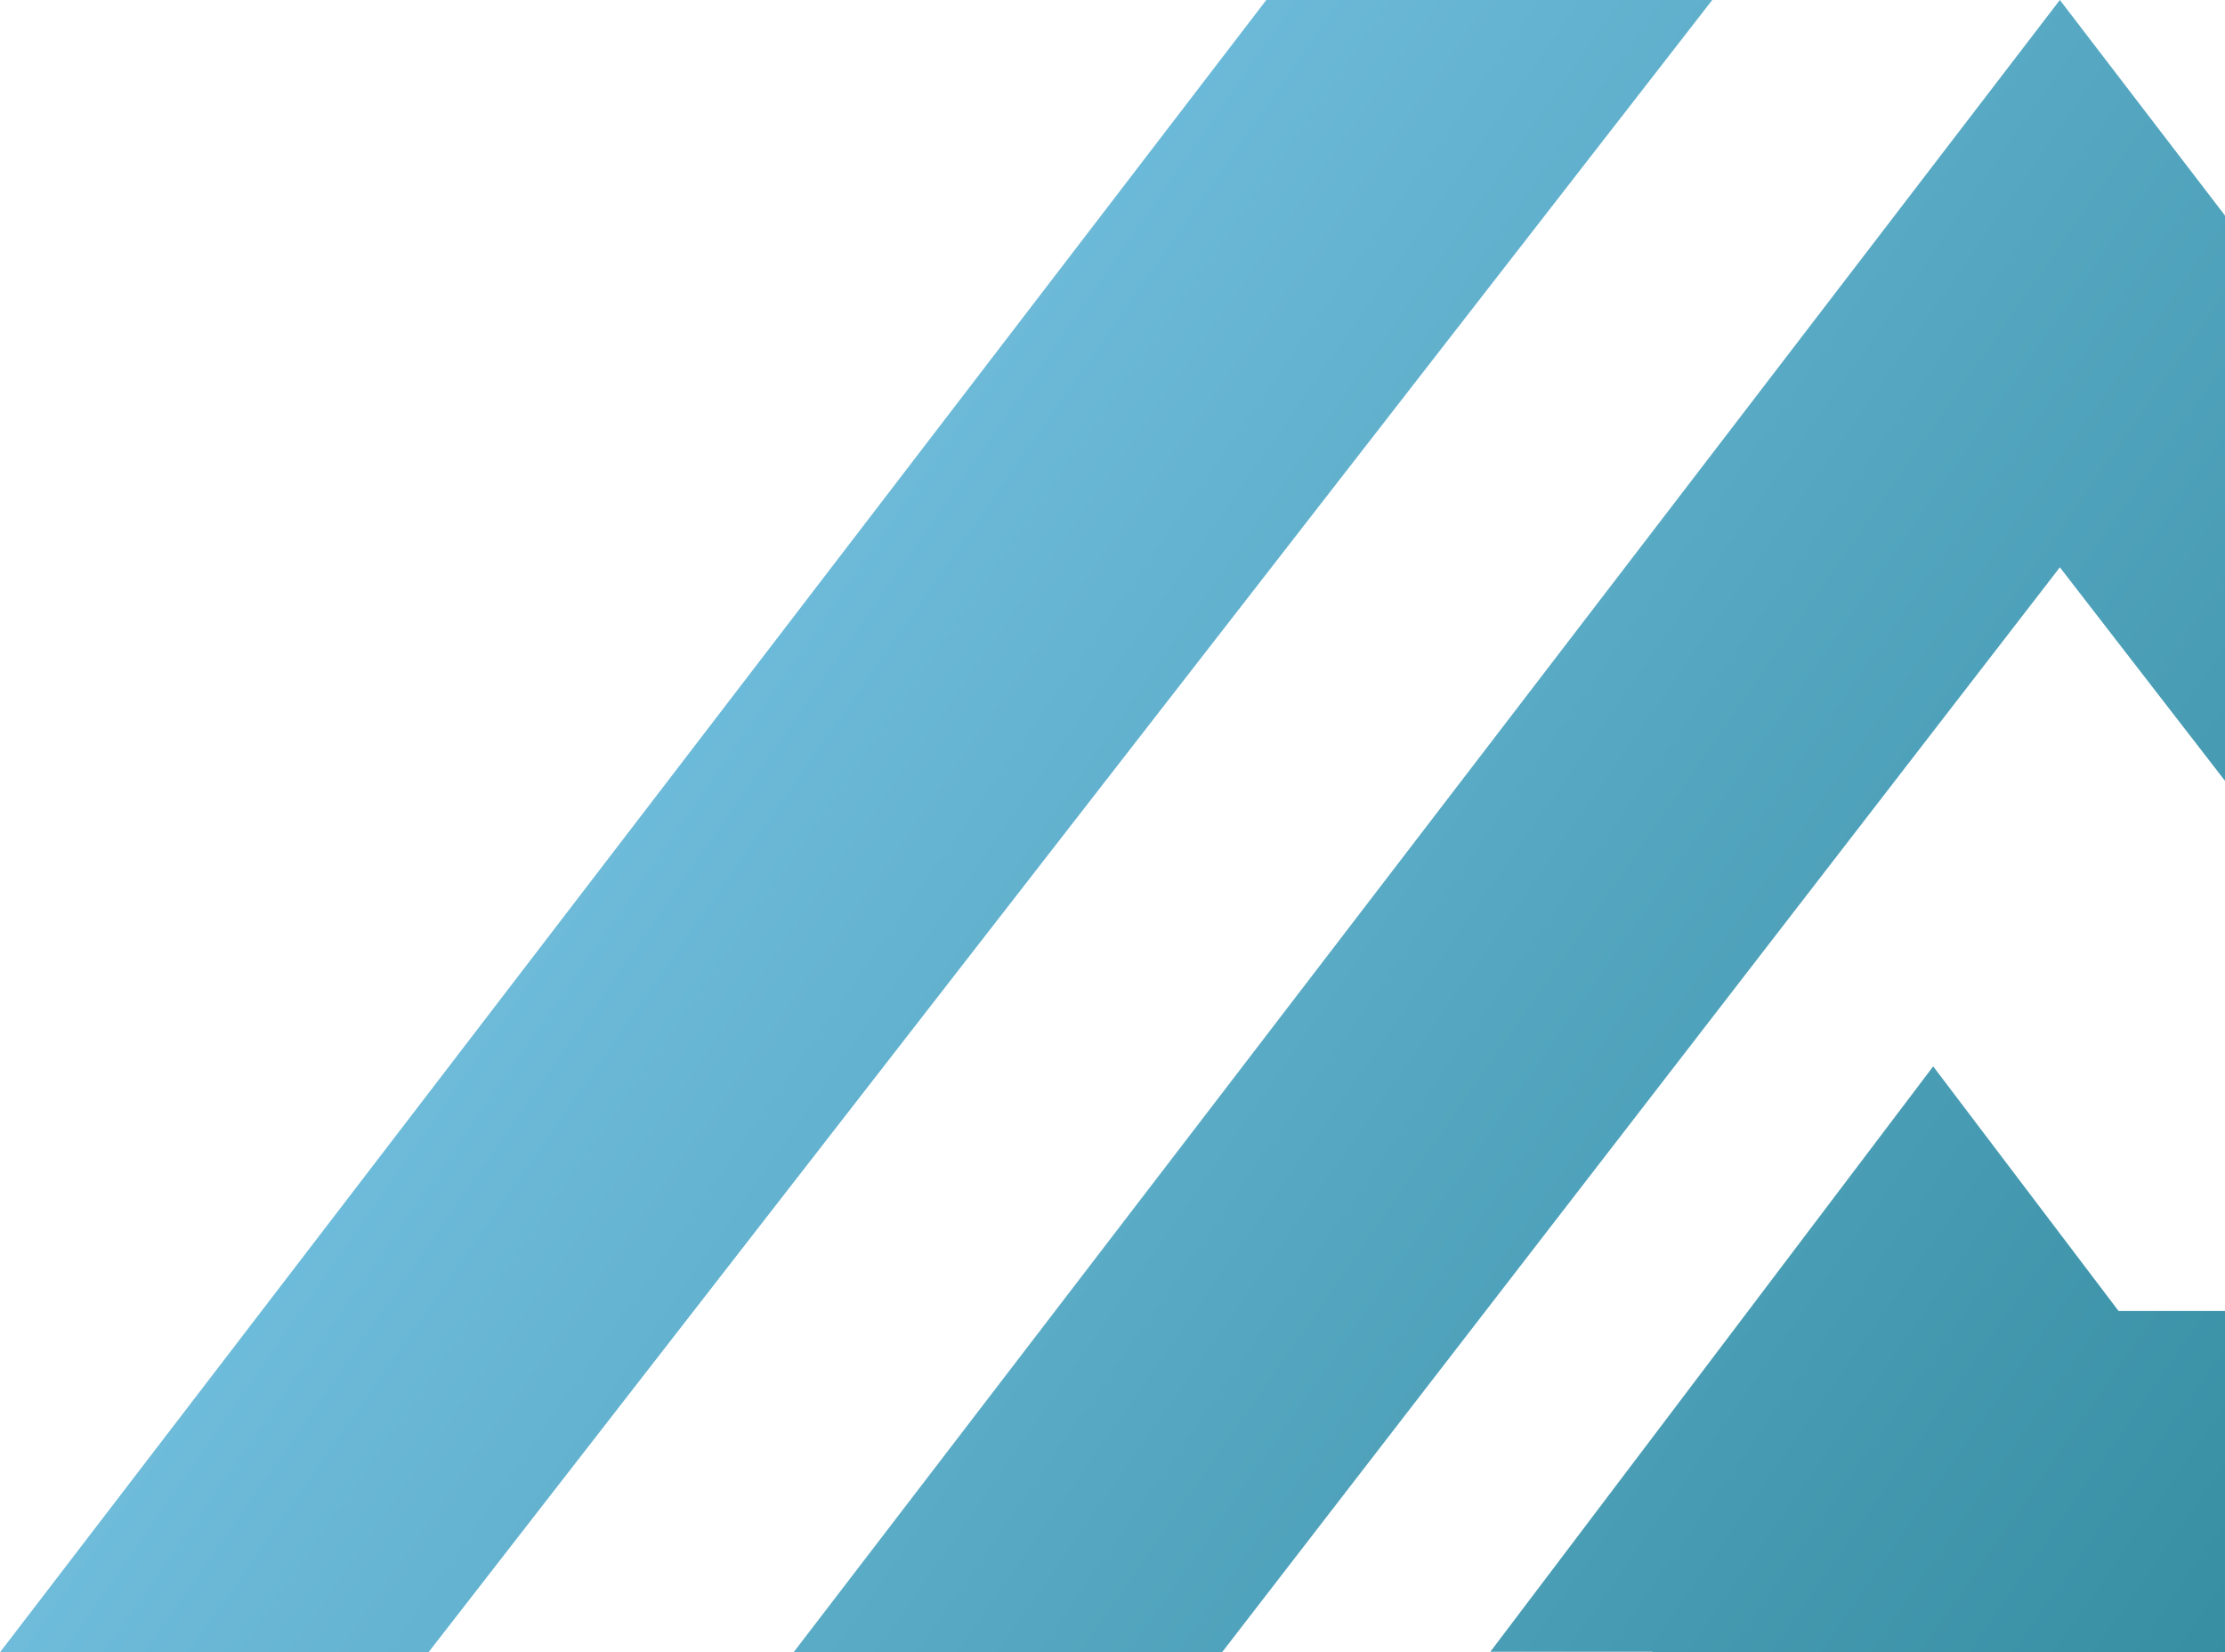
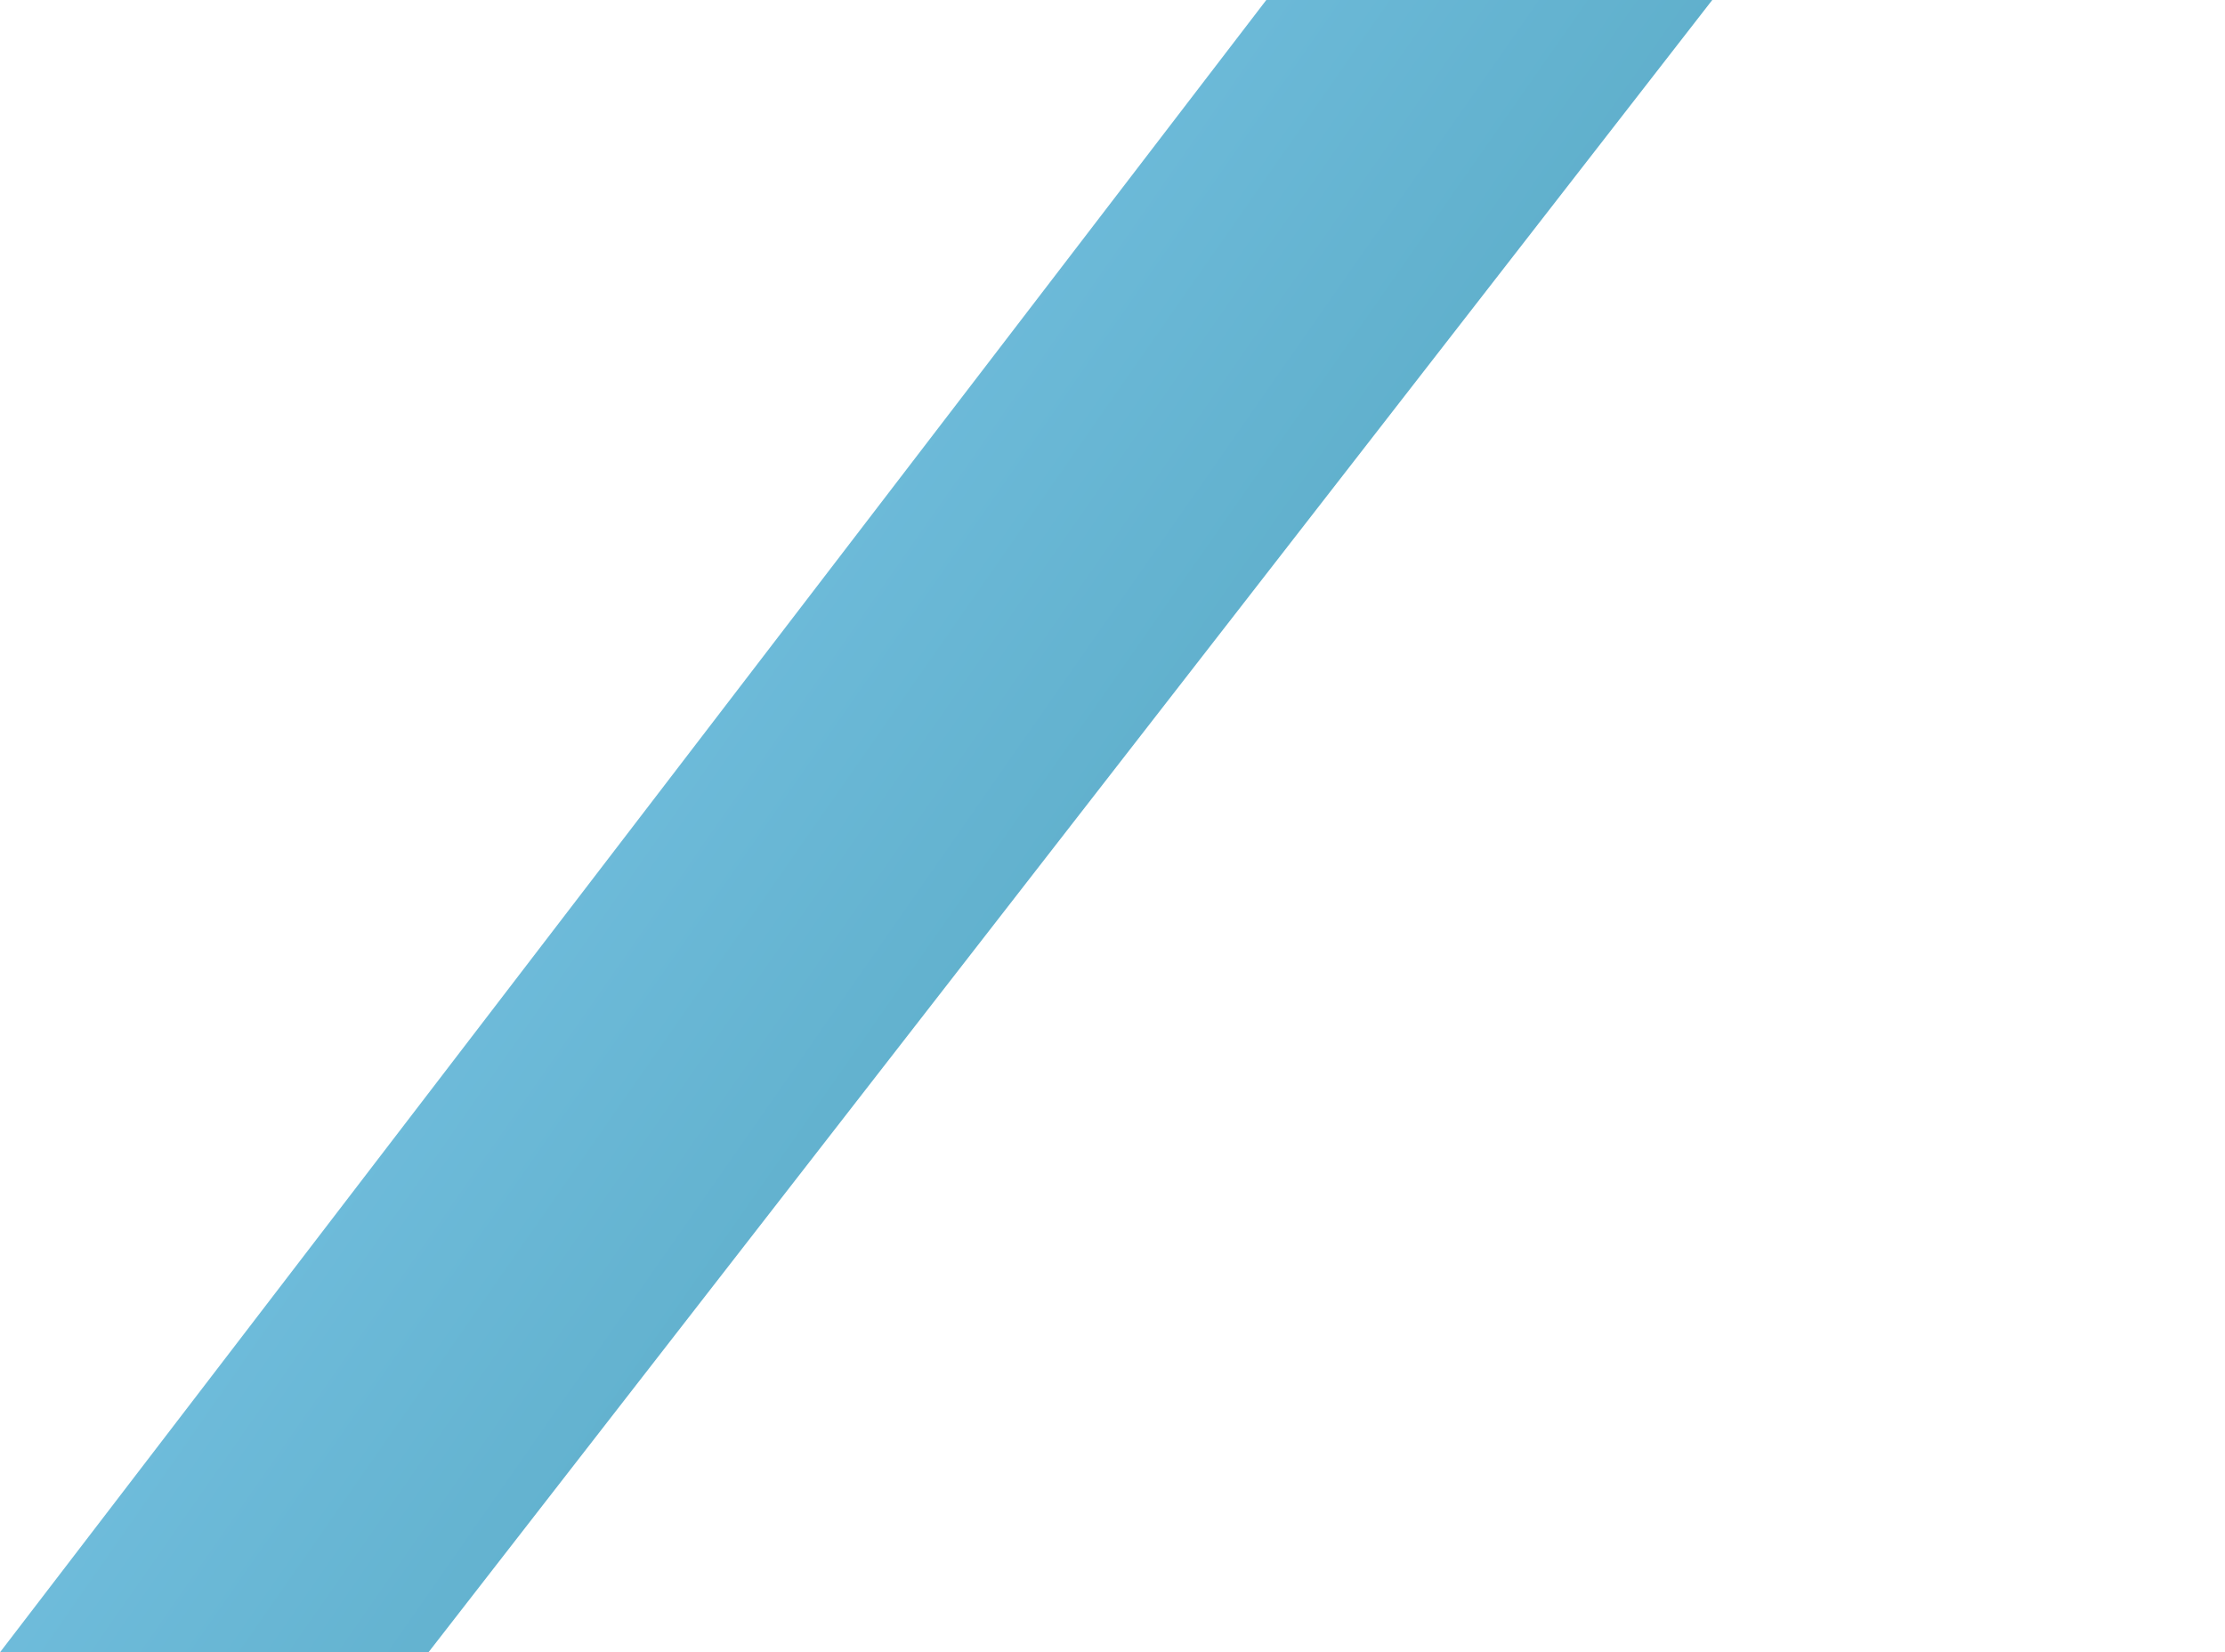
<svg xmlns="http://www.w3.org/2000/svg" width="268" height="199" viewBox="0 0 268 199" fill="none">
  <path d="M152.525 0L0 199H51.607L206.241 0H152.525Z" fill="url(#paint0_linear_1_1438)" />
-   <path d="M400.573 199L248.109 0L95.584 199H147.19L248.109 68.326L317.394 157.892H255.18L232.85 128.431L179.507 198.938H199.045L198.983 199H400.573Z" fill="url(#paint1_linear_1_1438)" />
  <defs>
    <linearGradient id="paint0_linear_1_1438" x1="1.861" y1="28.34" x2="278.322" y2="221.032" gradientUnits="userSpaceOnUse">
      <stop stop-color="#86CFF3" />
      <stop offset="1" stop-color="#328A9D" />
    </linearGradient>
    <linearGradient id="paint1_linear_1_1438" x1="24.5" y1="-4.049" x2="300.9" y2="188.644" gradientUnits="userSpaceOnUse">
      <stop stop-color="#86CFF3" />
      <stop offset="1" stop-color="#328A9D" />
    </linearGradient>
  </defs>
</svg>